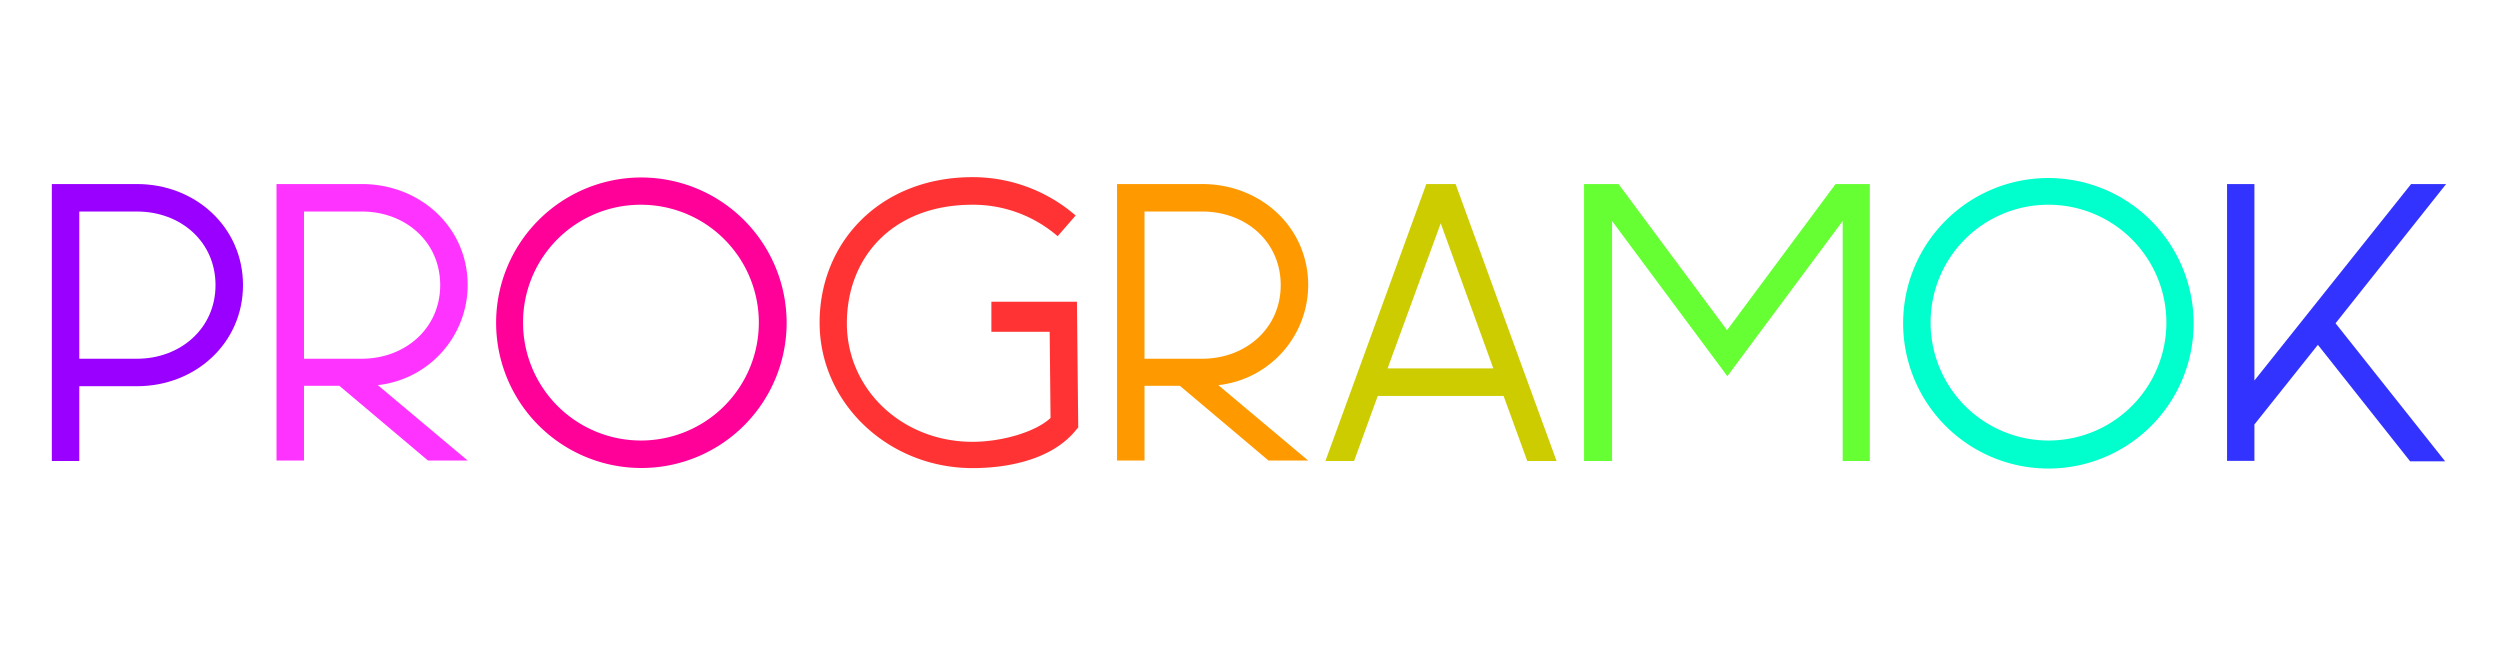
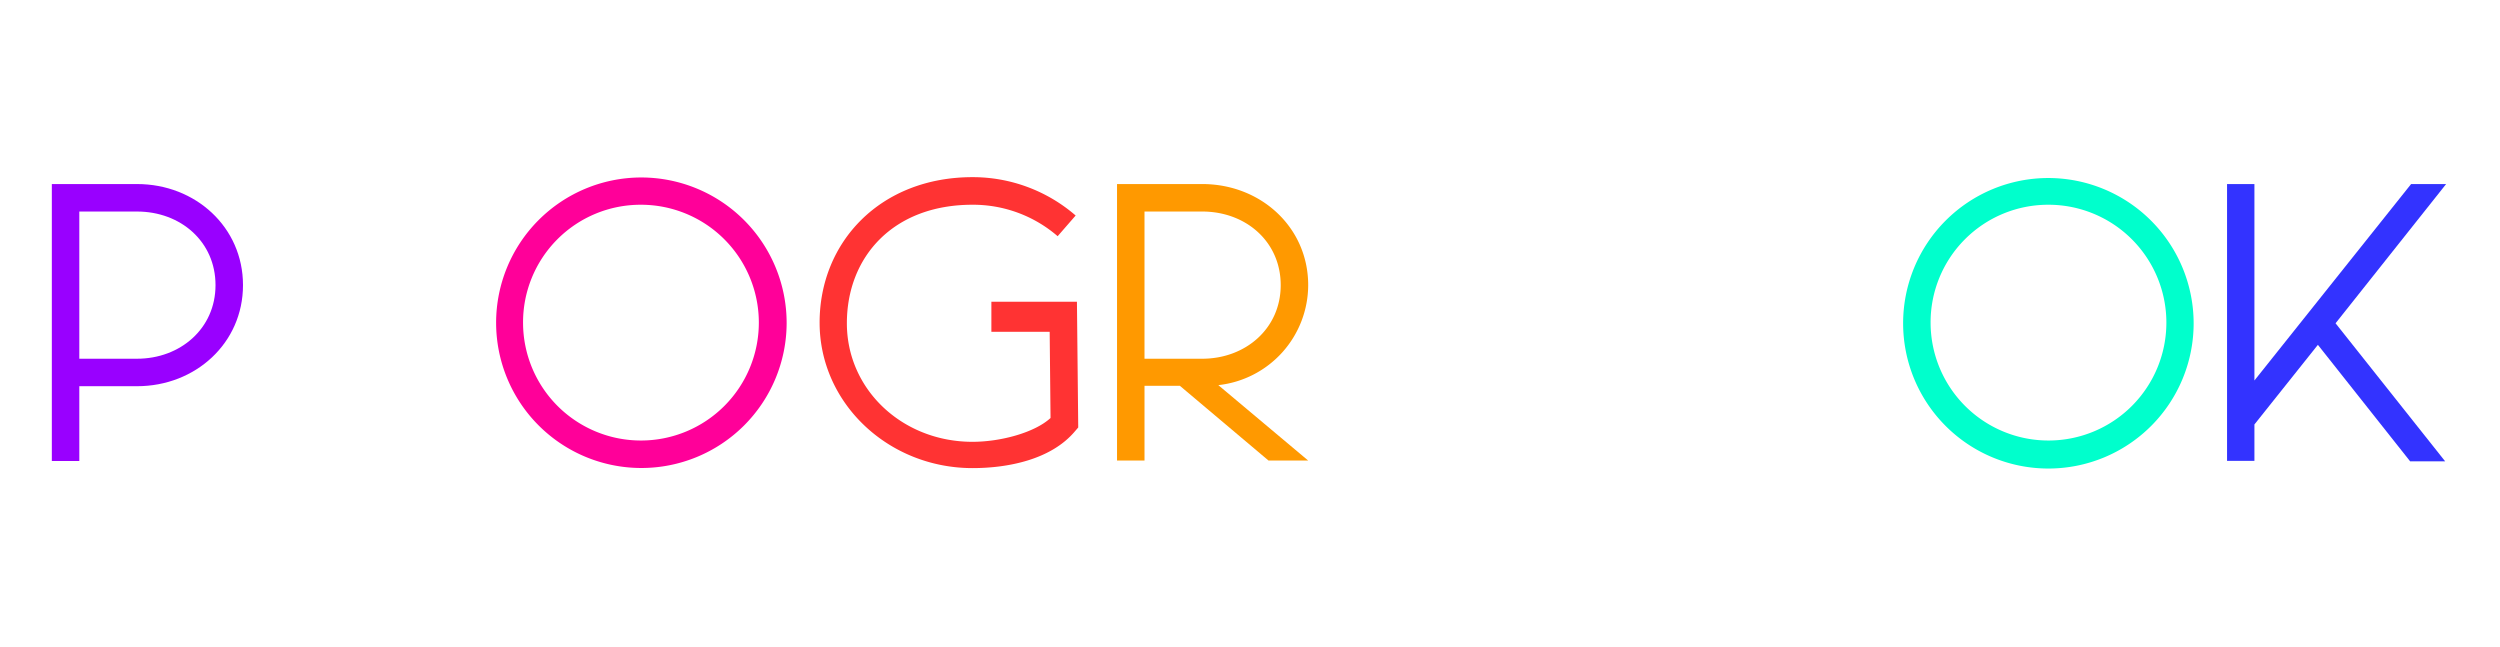
<svg xmlns="http://www.w3.org/2000/svg" viewBox="0 0 232 60">
  <defs>
    <style>.a{fill:#90f;}.b{fill:#f3f;}.c{fill:#f09;}.d{fill:#f33;}.e{fill:#f90;}.f{fill:#cc0;}.g{fill:#6f3;}.h{fill:#0fc;}.i{fill:#33f;}</style>
  </defs>
  <title>programok</title>
  <path class="a" d="M12.72,17.08c5.42,0,9.83,4,9.83,9.38s-4.41,9.38-9.83,9.38H7.36v6.94H4.81V17.08ZM7.36,26.46v6.83h5.36c4,0,7.28-2.79,7.28-6.83s-3.24-6.83-7.28-6.83H7.36Z" />
-   <path class="b" d="M33.57,17.08c5.42,0,9.83,4,9.83,9.38a9.36,9.36,0,0,1-8.34,9.28l8.34,7H39.72l-8.23-6.94H28.21v6.94H25.66V17.08Zm-5.36,9.38v6.83h5.36c4,0,7.28-2.79,7.28-6.83s-3.24-6.83-7.28-6.83H28.21Z" />
  <path class="c" d="M73,30A13.48,13.48,0,1,1,59.47,16.47,13.5,13.5,0,0,1,73,30ZM48.54,30A10.94,10.94,0,1,0,59.47,19,10.91,10.91,0,0,0,48.54,30Z" />
  <path class="d" d="M99.82,20l-1.67,1.92A12,12,0,0,0,90.24,19c-7.35,0-11.65,4.83-11.65,11s5.17,11,11.65,11c2.66,0,5.8-.87,7.25-2.21l-.08-8H92V28h7.94l.12,11.67-.31.36c-2.19,2.6-6.15,3.41-9.5,3.41-7.79,0-14.19-6-14.19-13.5s5.66-13.5,14.19-13.5A14.58,14.58,0,0,1,99.82,20Z" />
  <path class="e" d="M111.57,17.08c5.42,0,9.83,4,9.83,9.38a9.36,9.36,0,0,1-8.34,9.28l8.34,7h-3.68l-8.23-6.94h-3.28v6.94h-2.55V17.08Zm-5.36,9.38v6.83h5.36c4,0,7.28-2.79,7.28-6.83s-3.24-6.83-7.28-6.83h-5.36Z" />
-   <path class="f" d="M135.08,17.08l5.68,15.6,3.69,10.1h-2.72l-1.88-5.17-.32-.87H127.86l-.32.87-1.88,5.17H123l3.68-10.1,5.68-15.6ZM129,33.55l-.23.64h9.81l-.23-.64L133.7,20.72Z" />
-   <path class="g" d="M150.2,17.08l10.07,13.56,10.07-13.56h3.18v25.7H171V20.51l-10.7,14.4-10.7-14.4V42.78H147V17.08Z" />
  <path class="h" d="M203.57,30a13.48,13.48,0,1,1-13.48-13.48A13.5,13.5,0,0,1,203.57,30Zm-24.41,0A10.94,10.94,0,1,0,190.09,19,10.91,10.91,0,0,0,179.16,30Z" />
  <path class="i" d="M209.21,17.08V35.31l14.54-18.23H227L216.74,30l10.17,12.81h-3.25L215.1,32l-5.89,7.39v3.38h-2.54V17.08Z" />
</svg>